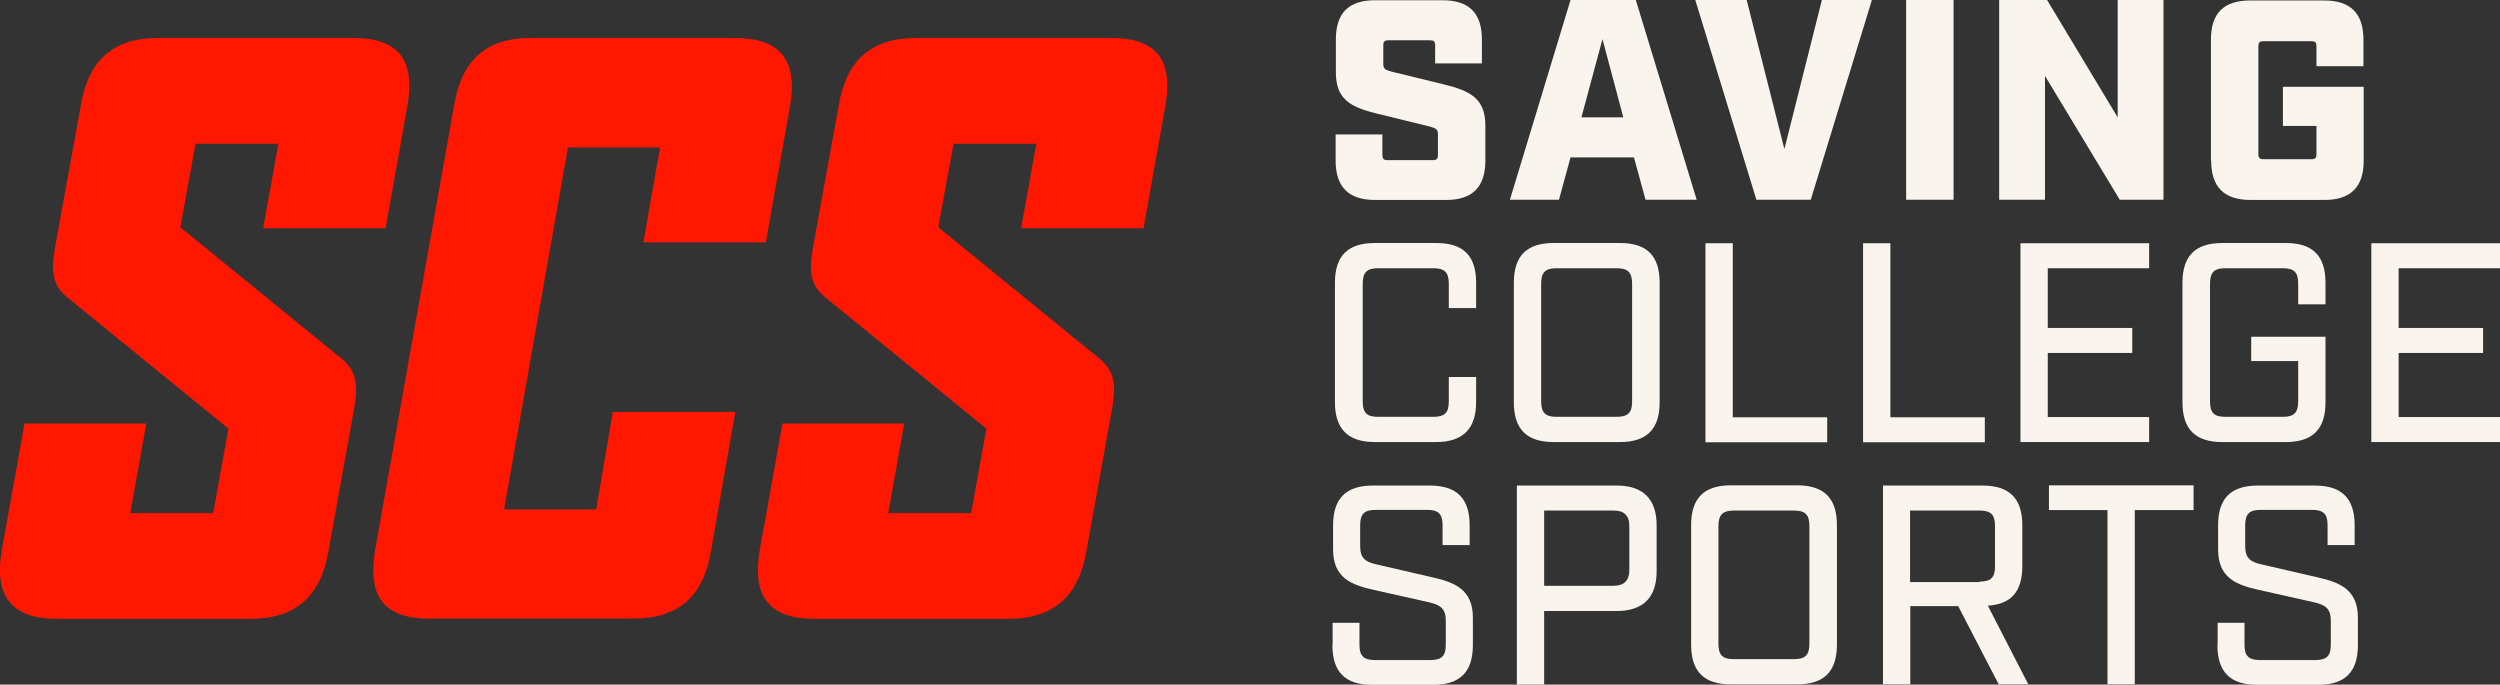
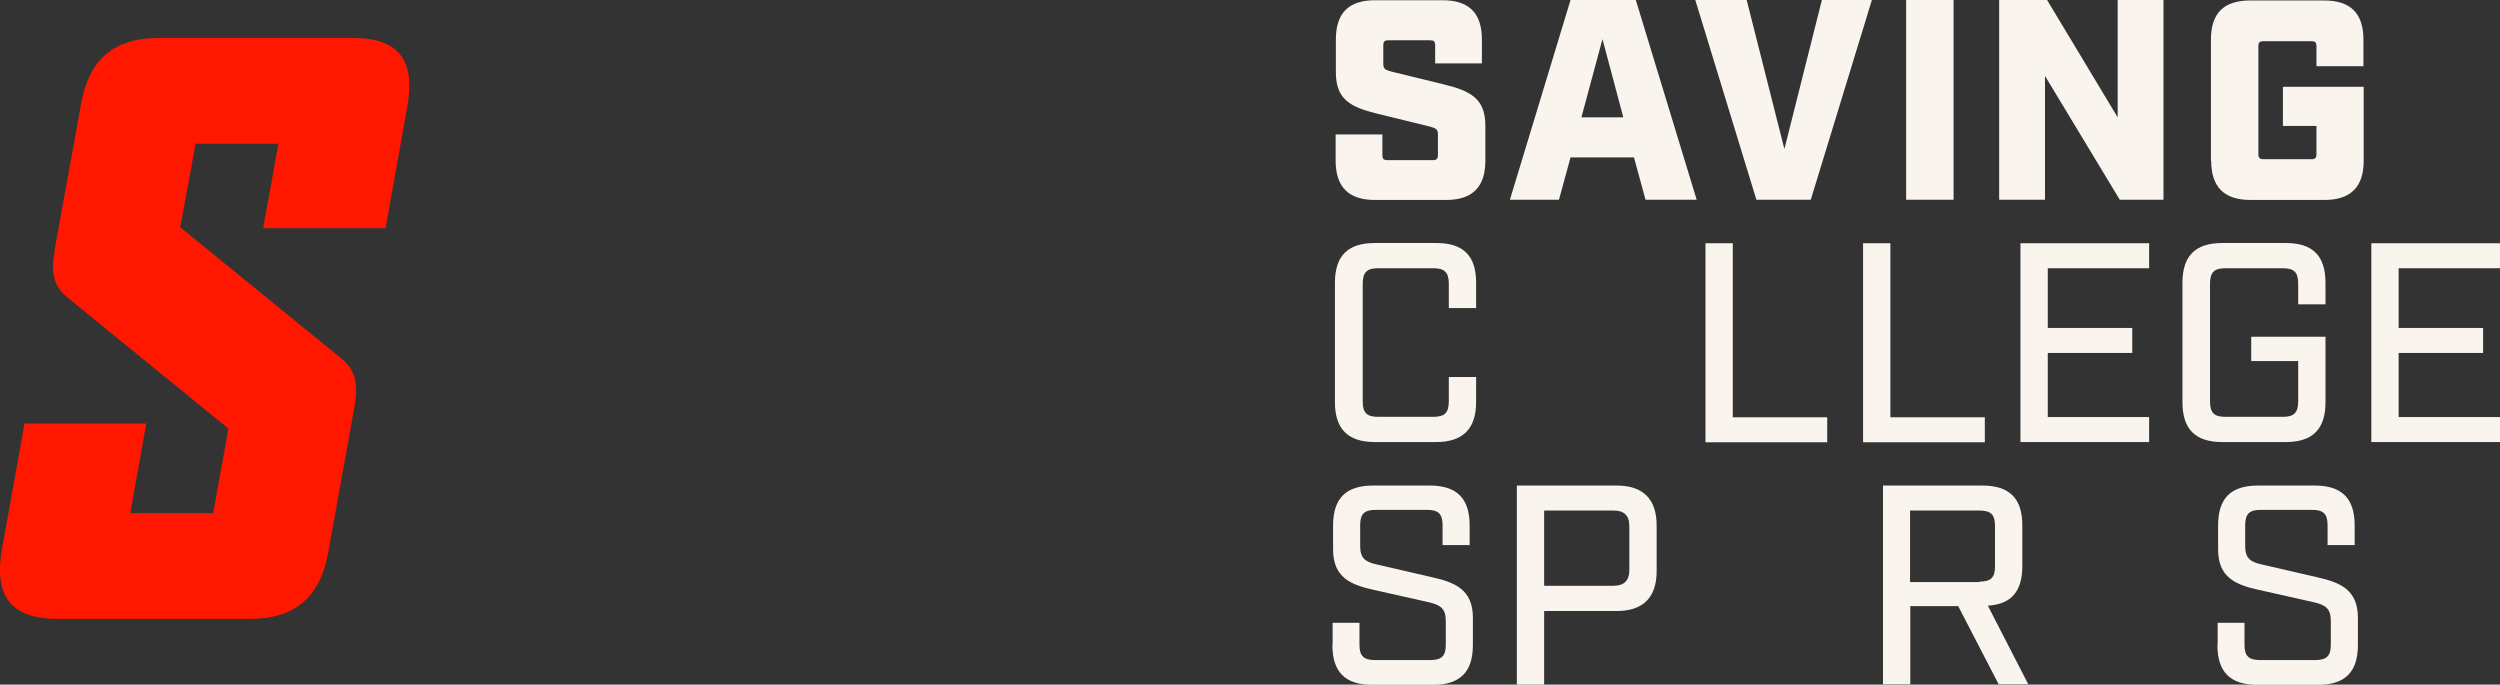
<svg xmlns="http://www.w3.org/2000/svg" viewBox="0 0 1080.2 295.8" version="1.1" id="Layer_1">
  <rect x="0" y="0" width="1080.2" height="295.8" fill="#333333" stroke="none" />
  <defs>
    <style>
      .st0 {
        fill: #ff1700;
      }

      .st1 {
        fill: #f9f4ee;
      }
    </style>
  </defs>
  <g>
    <g>
-       <path d="M162,238.1l34.2-192.5c3.3-19.7,13.8-29.2,33.2-29.2h88c19.7,0,27.3,9.5,24,29.2l-10.5,59.1h-52.9l7.2-41h-39.8l-27.6,156.4h39.8l7.2-42.1h52.9l-10.5,60.1c-3.3,19.7-14.1,29.2-33.8,29.2h-88c-19.4,0-26.6-9.5-23.4-29.2h0Z" class="st0" />
-       <path d="M328.2,238.1l9.9-55.1h52.6l-6.9,38.7h35.8l6.6-36.5-69-56.2c-6.6-5.2-7.9-10.5-6-21.7l11.2-61.7c3.3-19.7,14.1-29.2,33.5-29.2h84.1c19.4,0,26.9,9.1,23.6,29l-9.5,53.2h-52.9l6.6-36.5h-35.8l-6.6,36.1,68.6,55.9c6.9,5.2,8.5,10.8,6.6,22l-11.2,62.1c-3.3,19.7-14.5,29.2-33.8,29.2h-83.7c-19.4,0-27-9.6-23.7-29.3h0Z" class="st0" />
      <path d="M.7,238.1l9.9-55.1h52.6l-6.9,38.7h35.8l6.6-36.5-69-56.2c-6.6-5.2-7.9-10.5-6-21.7l11.2-61.7c3.3-19.7,14.1-29.2,33.5-29.2h84.1c19.4,0,26.9,9.1,23.6,29l-9.5,53.2h-52.9l6.6-36.5h-35.8l-6.6,36.1,68.6,55.9c6.9,5.2,8.5,10.8,6.6,22l-11.2,62.1c-3.3,19.7-14.5,29.2-33.8,29.2H24.6c-19.4,0-27.2-9.6-23.9-29.3h0Z" class="st0" />
    </g>
    <g>
      <path d="M576.8,173.8v-51.6c0-11.7,5.6-17.2,17.2-17.2h26.6c11.7,0,17.2,5.5,17.2,17.2v10.9h-11.8v-10.5c0-5-1.9-6.7-6.7-6.7h-23.9c-4.8,0-6.6,1.8-6.6,6.7v50.8c0,5,1.8,6.7,6.6,6.7h23.9c5,0,6.7-1.8,6.7-6.7v-10.5h11.8v10.9c0,11.3-5.6,17.2-17.2,17.2h-26.6c-11.7,0-17.2-5.8-17.2-17.2h0Z" class="st1" />
-       <path d="M654.1,173.8v-51.6c0-11.7,5.6-17.2,17.2-17.2h28.6c11.7,0,17.2,5.5,17.2,17.2v51.6c0,11.7-5.6,17.2-17.2,17.2h-28.6c-11.7,0-17.2-5.6-17.2-17.2h0ZM672.5,180.1h26c5,0,6.7-1.8,6.7-6.7v-50.8c0-5-1.9-6.7-6.7-6.7h-26c-4.8,0-6.6,1.8-6.6,6.7v50.8c0,5,1.9,6.7,6.6,6.7Z" class="st1" />
      <path d="M736.9,105.1h11.8v75.2h40.8v10.8h-52.6v-86h0Z" class="st1" />
      <path d="M805,105.1h11.8v75.2h40.8v10.8h-52.6v-86h0Z" class="st1" />
      <path d="M873,105.1h55.6v10.8h-43.8v25.8h36.5v10.8h-36.5v27.7h43.8v10.8h-55.6v-86h0Z" class="st1" />
      <path d="M943,173.8v-51.6c0-11.7,5.6-17.2,17.2-17.2h27.4c11.7,0,17.2,5.5,17.2,17.2v9.3h-11.8v-8.9c0-5-1.8-6.7-6.6-6.7h-24.9c-4.8,0-6.6,1.8-6.6,6.7v50.8c0,5,1.8,6.7,6.6,6.7h24.9c4.8,0,6.6-1.8,6.6-6.7v-17.4h-20.3v-10.5h32.1v28.3c0,11.7-5.6,17.2-17.2,17.2h-27.4c-11.7,0-17.2-5.6-17.2-17.2Z" class="st1" />
      <path d="M1024.6,105.1h55.6v10.8h-43.8v25.8h36.5v10.8h-36.5v27.7h43.8v10.8h-55.6v-86h0Z" class="st1" />
      <path d="M575.8,278.5v-9.4h11.6v9.5c0,4.8,1.8,6.6,6.7,6.6h23.9c5,0,6.7-1.9,6.7-6.6v-10.3c0-5.3-2.2-6.9-7.4-8.1l-23.6-5.3c-10-2.2-17.7-5.3-17.7-17.5v-10.4c0-11.7,5.6-17.2,17.2-17.2h24.6c11.7,0,17.2,5.6,17.2,17.2v8.5h-11.7v-8.6c0-4.8-1.8-6.6-6.6-6.6h-22.4c-4.8,0-6.6,1.8-6.6,6.6v9c0,5.3,2.2,6.9,7.2,8l23.8,5.5c9.9,2.2,17.7,5.3,17.7,17.5v11.8c0,11.7-5.6,17.2-17.2,17.2h-26.3c-11.7,0-17.2-5.6-17.2-17.2h0v-.2Z" class="st1" />
      <path d="M655.4,209.8h43.2c11.3,0,17.2,5.8,17.2,17.2v19.8c0,11.3-5.8,17.2-17.2,17.2h-31.4v31.8h-11.8v-86h0ZM697.3,253.1c4.4,0,6.7-2.3,6.7-6.7v-19.1c0-4.6-2.3-6.7-6.7-6.7h-30.1v32.5h30.1Z" class="st1" />
-       <path d="M730.7,278.5v-51.6c0-11.7,5.6-17.2,17.2-17.2h28.6c11.7,0,17.2,5.6,17.2,17.2v51.6c0,11.7-5.6,17.2-17.2,17.2h-28.6c-11.7,0-17.2-5.6-17.2-17.2ZM749.1,284.8h26c5,0,6.7-1.8,6.7-6.7v-50.8c0-5-1.8-6.7-6.7-6.7h-26c-4.8,0-6.6,1.9-6.6,6.7v50.8c0,5,1.8,6.7,6.6,6.7Z" class="st1" />
      <path d="M813.5,209.8h43.1c11.7,0,17.2,5.6,17.2,17.2v17.7c0,10.8-4.8,16.4-14.9,17l17.5,34h-12.8l-17.5-33.8h-20.7v33.8h-11.8v-86h0ZM855.3,251.3c5,0,6.7-1.8,6.7-6.6v-17.4c0-5-1.8-6.7-6.7-6.7h-30v30.9h30v-.2Z" class="st1" />
-       <path d="M910.6,220.4h-25.3v-10.7h62.5v10.7h-25.4v75.3h-11.8v-75.3h0Z" class="st1" />
      <path d="M958.2,278.5v-9.4h11.6v9.5c0,4.8,1.8,6.6,6.7,6.6h23.9c5,0,6.7-1.9,6.7-6.6v-10.3c0-5.3-2.2-6.9-7.4-8.1l-23.6-5.3c-10-2.2-17.7-5.3-17.7-17.5v-10.4c0-11.7,5.5-17.2,17.2-17.2h24.6c11.7,0,17.2,5.6,17.2,17.2v8.5h-11.7v-8.6c0-4.8-1.8-6.6-6.6-6.6h-22.4c-4.8,0-6.6,1.8-6.6,6.6v9c0,5.3,2.2,6.9,7.2,8l23.8,5.5c9.9,2.2,17.7,5.3,17.7,17.5v11.8c0,11.7-5.6,17.2-17.2,17.2h-26.3c-11.7,0-17.2-5.6-17.2-17.2h0v-.2Z" class="st1" />
    </g>
  </g>
  <g>
    <path d="M577.1,69.4v-11.3h20.2v8.8c0,1.8.6,2.3,2.3,2.3h19.4c1.8,0,2.3-.6,2.3-2.3v-9c0-2-.9-2.5-3.4-3.2l-22.9-5.6c-11.4-2.8-17.8-6.1-17.8-17.8v-14.2c0-11.6,5.6-17,17-17h29.1c11.4,0,17,5.5,17,17v10.3h-20.2v-7.7c0-1.9-.6-2.3-2.3-2.3h-17.8c-1.8,0-2.3.5-2.3,2.3v8c0,2,.8,2.5,3.4,3.2l22.9,5.6c11.4,2.8,17.8,6.1,17.8,17.8v15.1c0,11.4-5.6,17-17,17h-30.7c-11.4,0-17-5.6-17-17h0Z" class="st1" />
    <path d="M678.6,0h28.2l26.3,86.3h-22.1l-5-18.3h-27.4l-5,18.3h-21.2L678.6,0h0ZM701.4,50.7l-9-33.8-9.1,33.8h18.2-.1Z" class="st1" />
    <path d="M732.5,0h22.2l16.3,64.4L787.2,0h21.6l-26.4,86.3h-23.5L732.5,0Z" class="st1" />
    <path d="M823.6,0h20.5v86.3h-20.5V0Z" class="st1" />
    <path d="M863.7,0h20.8l30.5,50.7V0h19.8v86.3h-18.9l-32.3-53.5v53.5h-19.8V0h0Z" class="st1" />
    <path d="M955.3,69.4V17.2c0-11.6,5.6-17,17-17h31.9c11.4,0,17,5.5,17,17v11.4h-20.3v-8.5c0-1.9-.6-2.3-2.3-2.3h-20.5c-1.8,0-2.3.5-2.3,2.3v46.4c0,1.8.6,2.3,2.3,2.3h20.5c1.8,0,2.3-.6,2.3-2.3v-12.1h-14.5v-16.9h34.9v31.9c0,11.4-5.6,17-17,17h-31.9c-11.4,0-17-5.6-17-17h-.1Z" class="st1" />
  </g>
</svg>